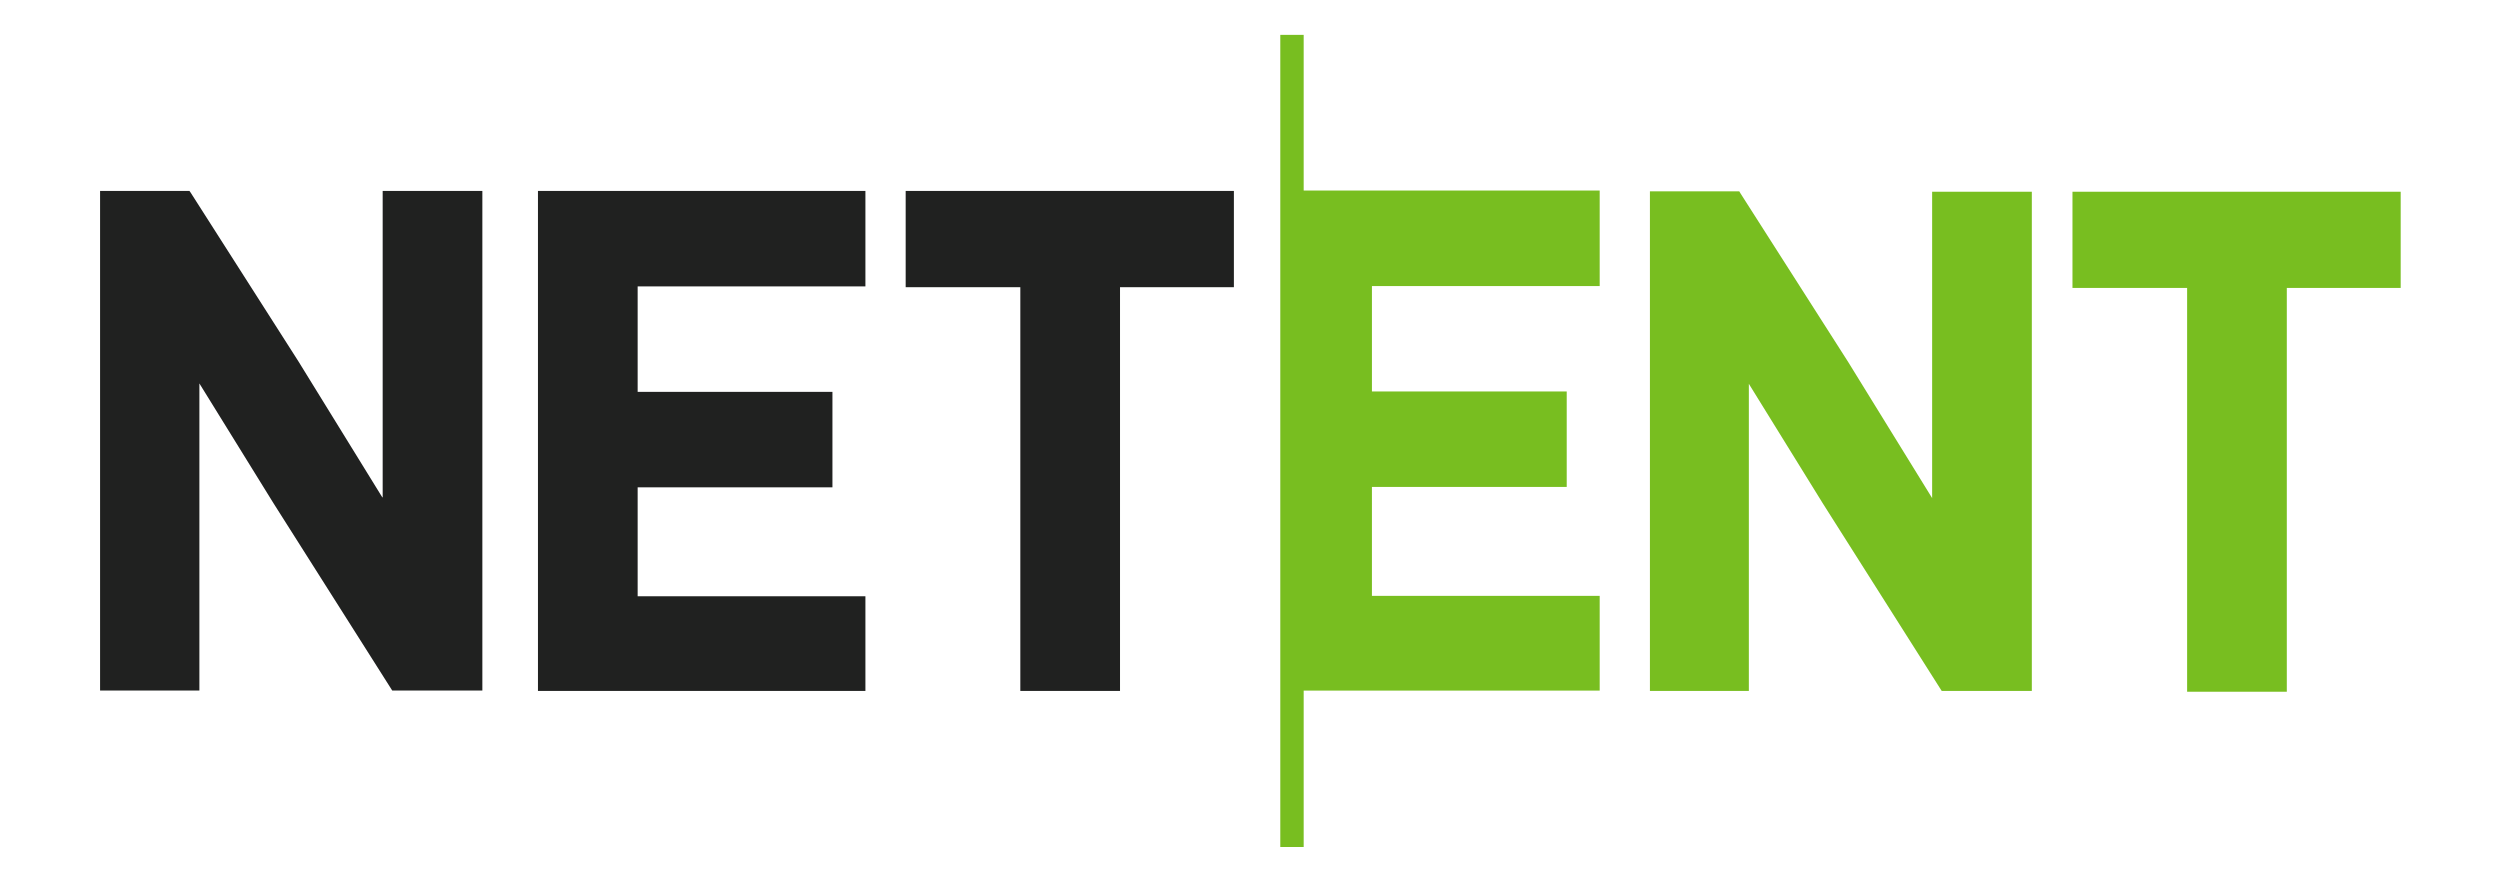
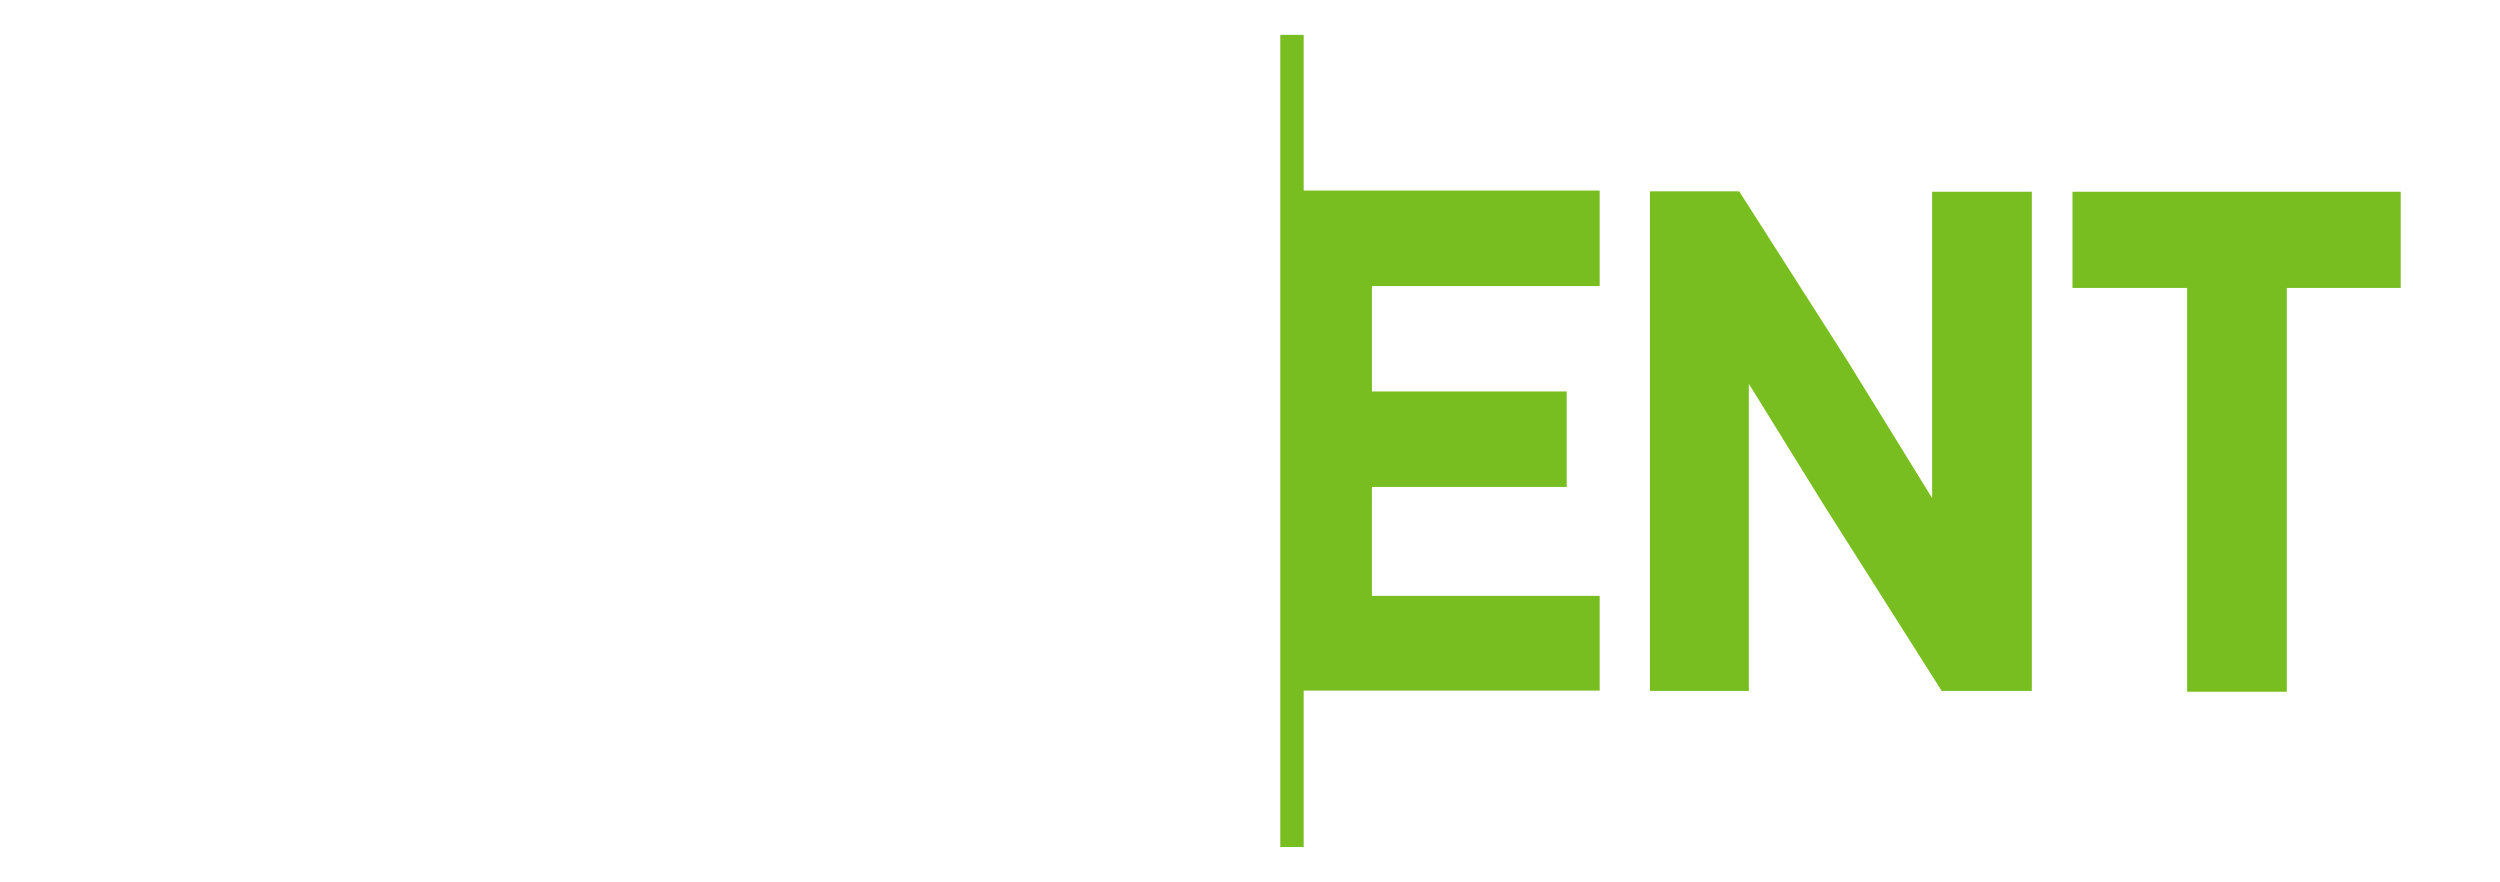
<svg xmlns="http://www.w3.org/2000/svg" version="1.1" id="layer" x="0px" y="0px" viewBox="0 0 652 230" style="enable-background:new 0 0 652 230;" xml:space="preserve">
  <style type="text/css">
	.st0{fill:#78BE20;}
	.st1{fill:#202120;}
</style>
  <path class="st0" d="M340,9.1h-6.1v211.8h6.1v-40.8h77.2v-24.7h-59.4V127h50.8v-24.9h-50.8V74.6h59.4V49.7H340V9.1z M321.8,74.9   M503.9,129.9L482,94.4l-28.1-44l-0.3-0.5h-23.3v130.3h25.8v-80.1l19.3,31.2l31,48.9h23.5V50h-26V129.9z M540.5,50v25.1h29.9v105.3  h26V75.1h29.7V50L540.5,50L540.5,50z" />
-   <path class="st1" d="M99.7,129.7L77.8,94.2l-28.1-44l-0.3-0.4H26.1v130.3H52v-80.1l19.3,31.2l31,48.9h23.5V49.8h-26v79.9H99.7z   M140.3,180.2h85.4v-24.7h-59.4v-28.4h50.8v-24.9h-50.8V74.7h59.4V49.8h-85.4C140.3,49.8,140.3,180.2,140.3,180.2z M236.2,74.9h29.9  v105.3h26V74.9h29.7V49.8h-85.6V74.9z" />
</svg>